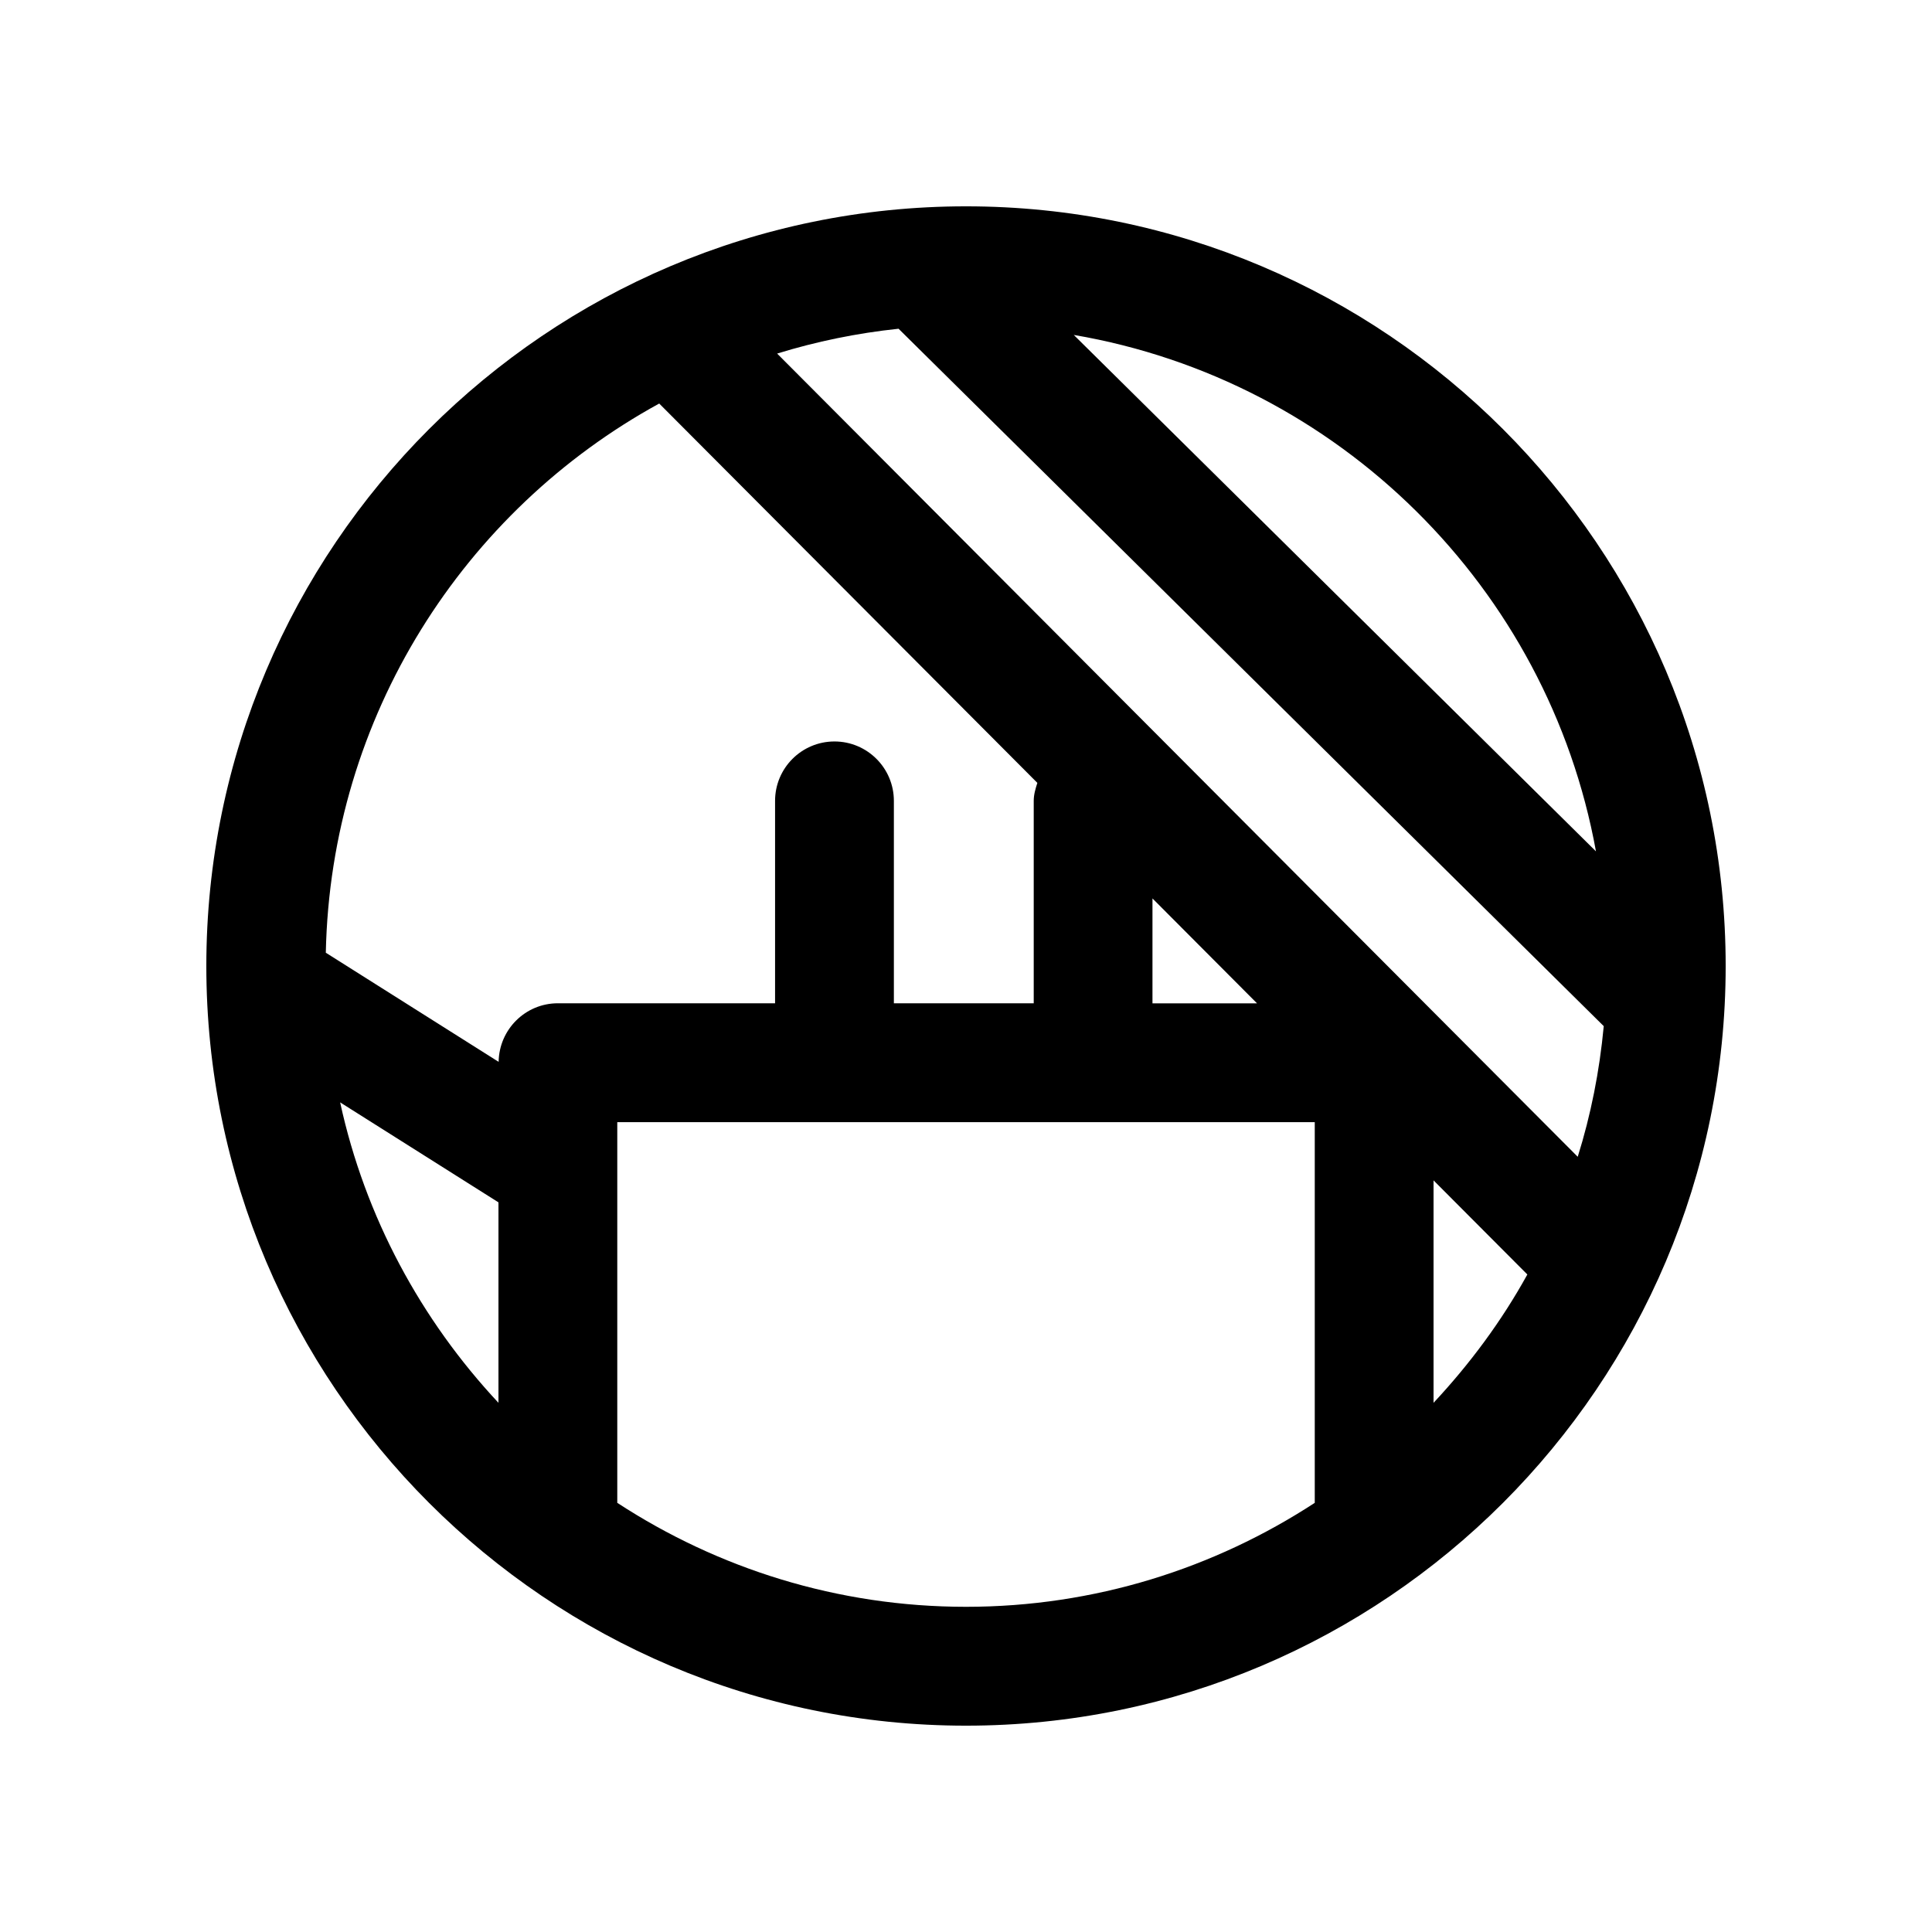
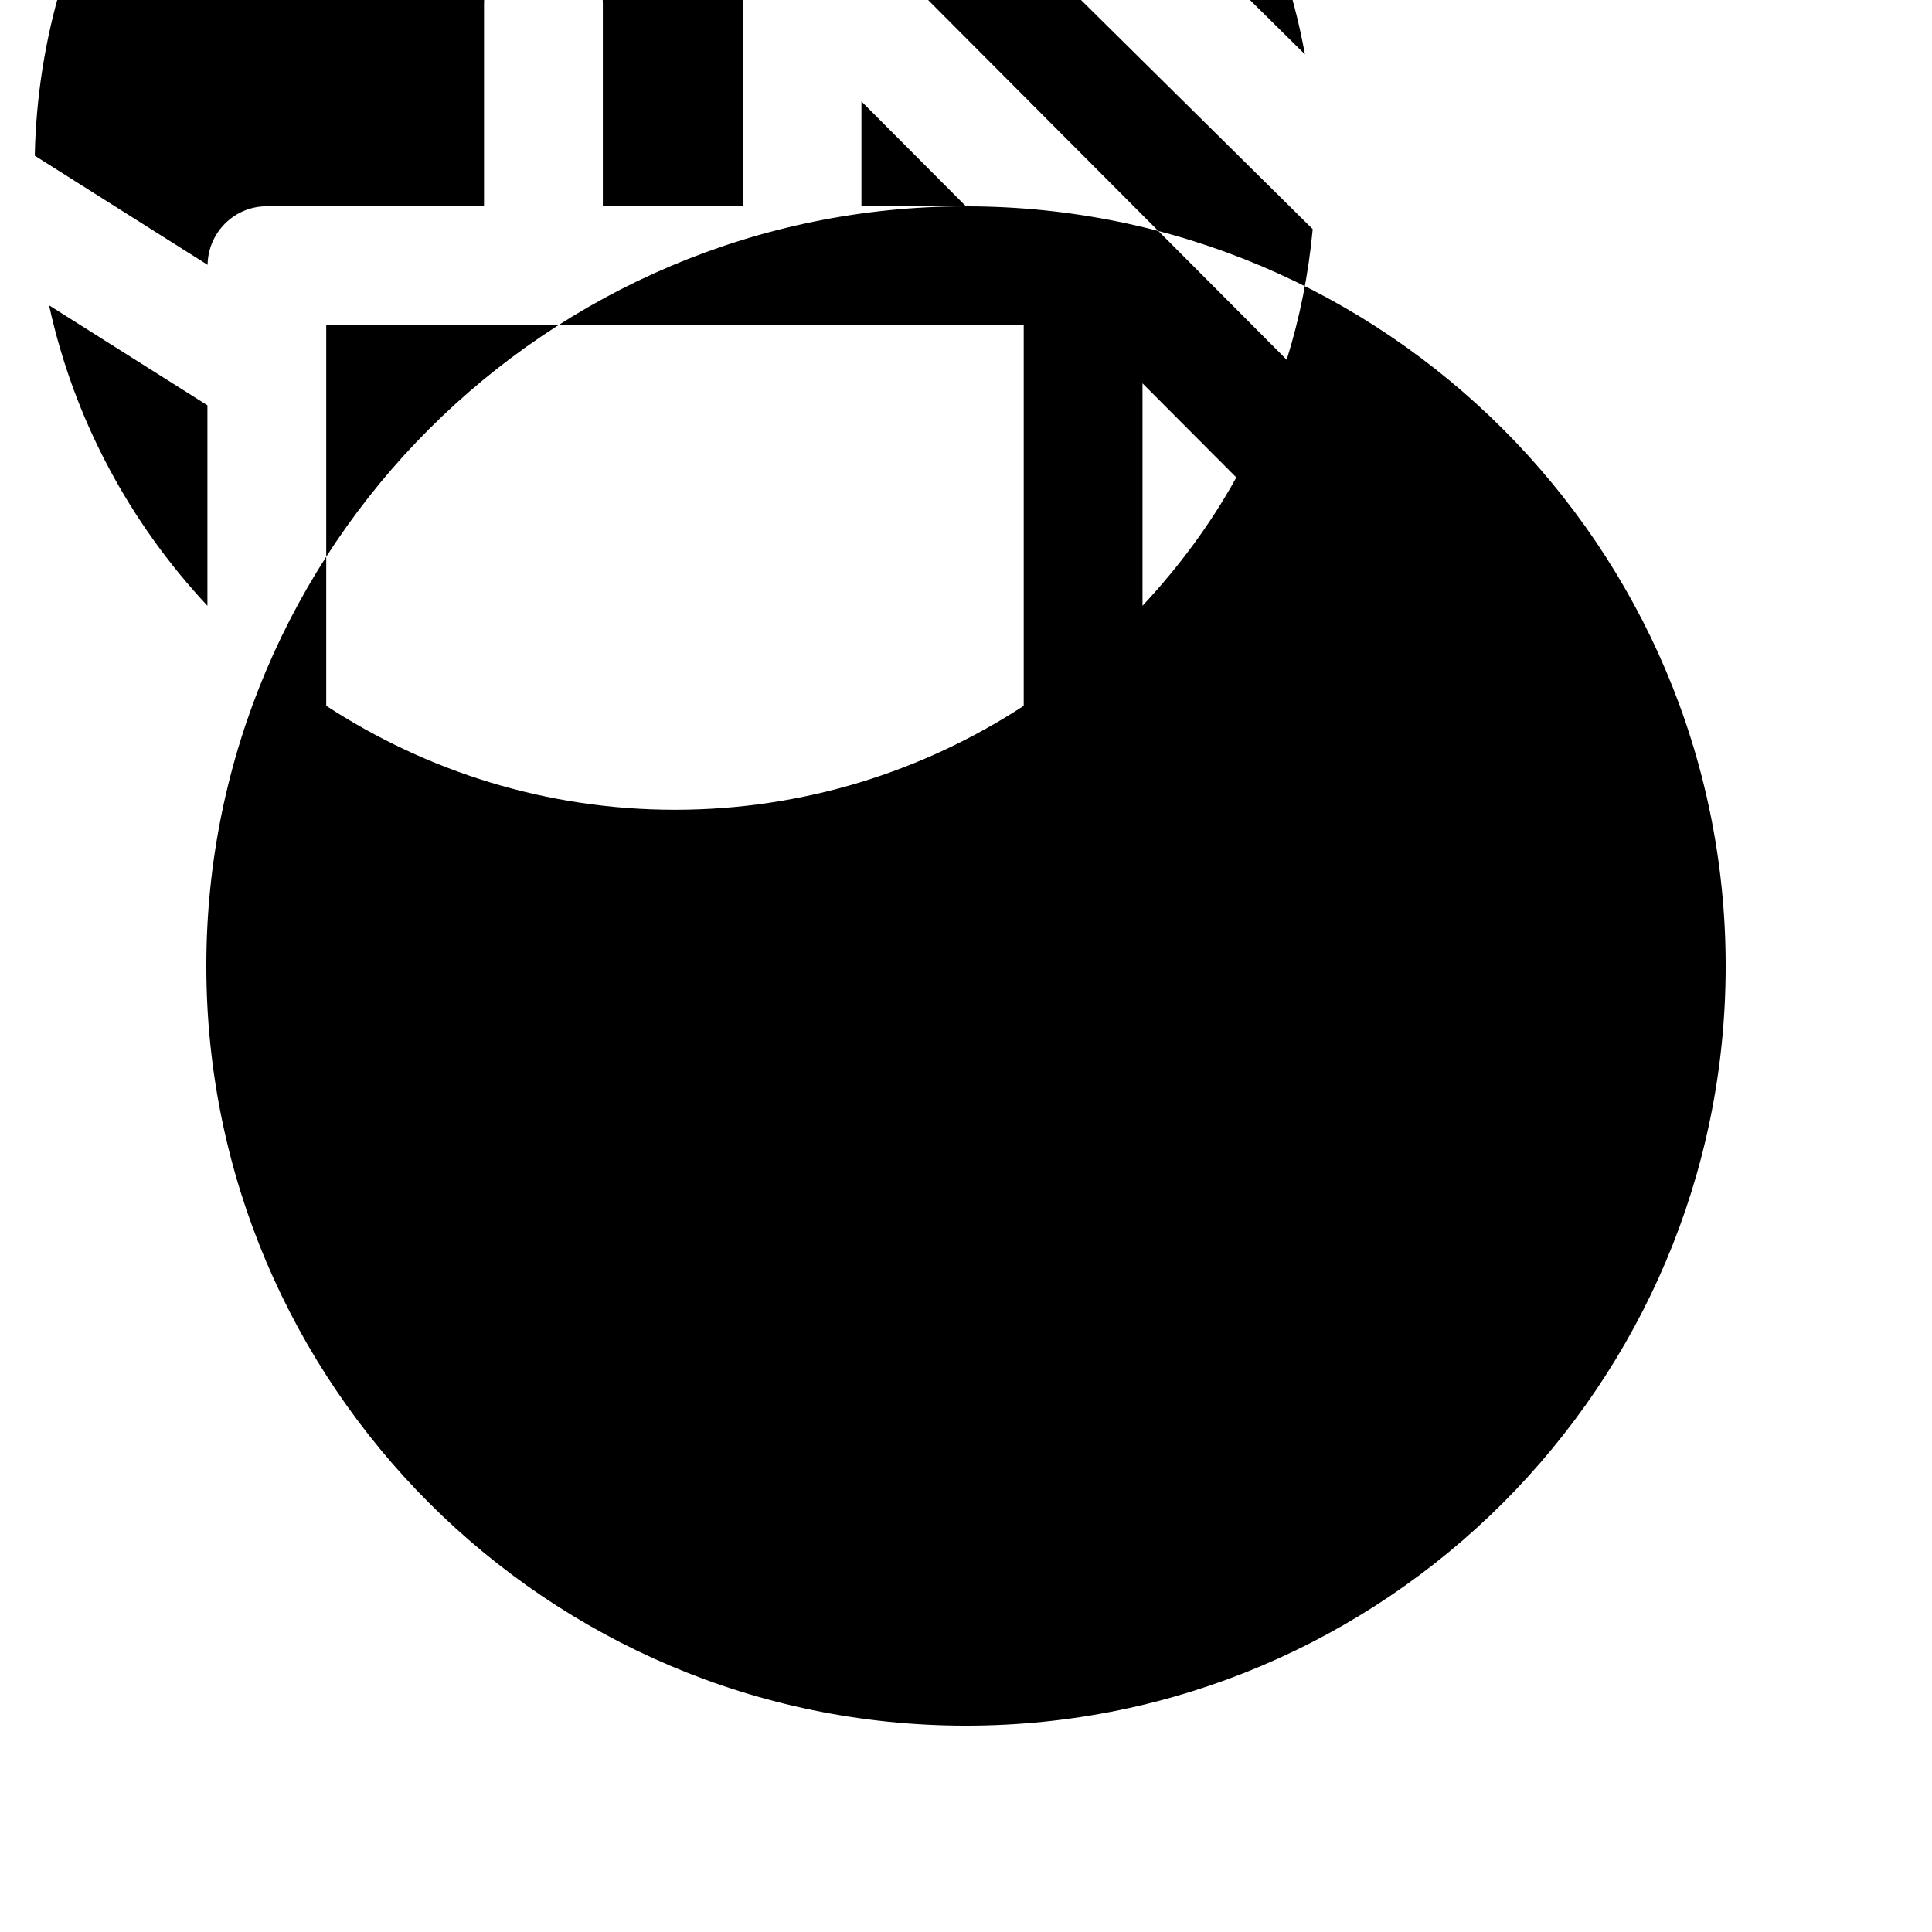
<svg xmlns="http://www.w3.org/2000/svg" fill="#000000" width="800px" height="800px" version="1.1" viewBox="144 144 512 512">
-   <path d="m400 198.68c-111.01 0-201.32 90.309-201.32 201.32s90.309 201.32 201.32 201.32 201.32-90.305 201.32-201.32-90.305-201.32-201.32-201.32zm77.129 211.22h-27.711v-27.805zm-127.18-172.2c10.344-3.195 21.113-5.414 32.18-6.582l186.88 184.82c-1.117 11.934-3.418 23.539-6.894 34.621zm217 131.92-138.39-136.86c70.172 11.965 125.7 66.961 138.39 136.86zm-248.25-118.68 100.21 100.53c-0.488 1.527-0.961 3.086-0.961 4.769v53.641h-37.062v-53.641c0-8.691-7.055-15.742-15.742-15.742-8.691 0-15.742 7.055-15.742 15.742v53.641h-57.562c-8.613 0-15.57 6.941-15.695 15.523l-45.801-28.922c1.293-62.711 36.621-117.2 88.355-145.54zm-84.559 185.2 41.957 26.496v53.121c-20.516-21.949-35.348-49.234-41.957-79.617zm73.445 106.13v-100.89h184.84v100.89c-26.625 17.367-58.332 27.551-92.418 27.551s-65.797-10.184-92.418-27.551zm216.32-26.512v-58.945l24.859 24.938c-6.832 12.391-15.27 23.742-24.859 34.008z" />
+   <path d="m400 198.68c-111.01 0-201.32 90.309-201.32 201.32s90.309 201.32 201.32 201.32 201.32-90.305 201.32-201.32-90.305-201.32-201.32-201.32zh-27.711v-27.805zm-127.18-172.2c10.344-3.195 21.113-5.414 32.18-6.582l186.88 184.82c-1.117 11.934-3.418 23.539-6.894 34.621zm217 131.92-138.39-136.86c70.172 11.965 125.7 66.961 138.39 136.86zm-248.25-118.68 100.21 100.53c-0.488 1.527-0.961 3.086-0.961 4.769v53.641h-37.062v-53.641c0-8.691-7.055-15.742-15.742-15.742-8.691 0-15.742 7.055-15.742 15.742v53.641h-57.562c-8.613 0-15.57 6.941-15.695 15.523l-45.801-28.922c1.293-62.711 36.621-117.2 88.355-145.54zm-84.559 185.2 41.957 26.496v53.121c-20.516-21.949-35.348-49.234-41.957-79.617zm73.445 106.13v-100.89h184.84v100.89c-26.625 17.367-58.332 27.551-92.418 27.551s-65.797-10.184-92.418-27.551zm216.32-26.512v-58.945l24.859 24.938c-6.832 12.391-15.27 23.742-24.859 34.008z" />
</svg>